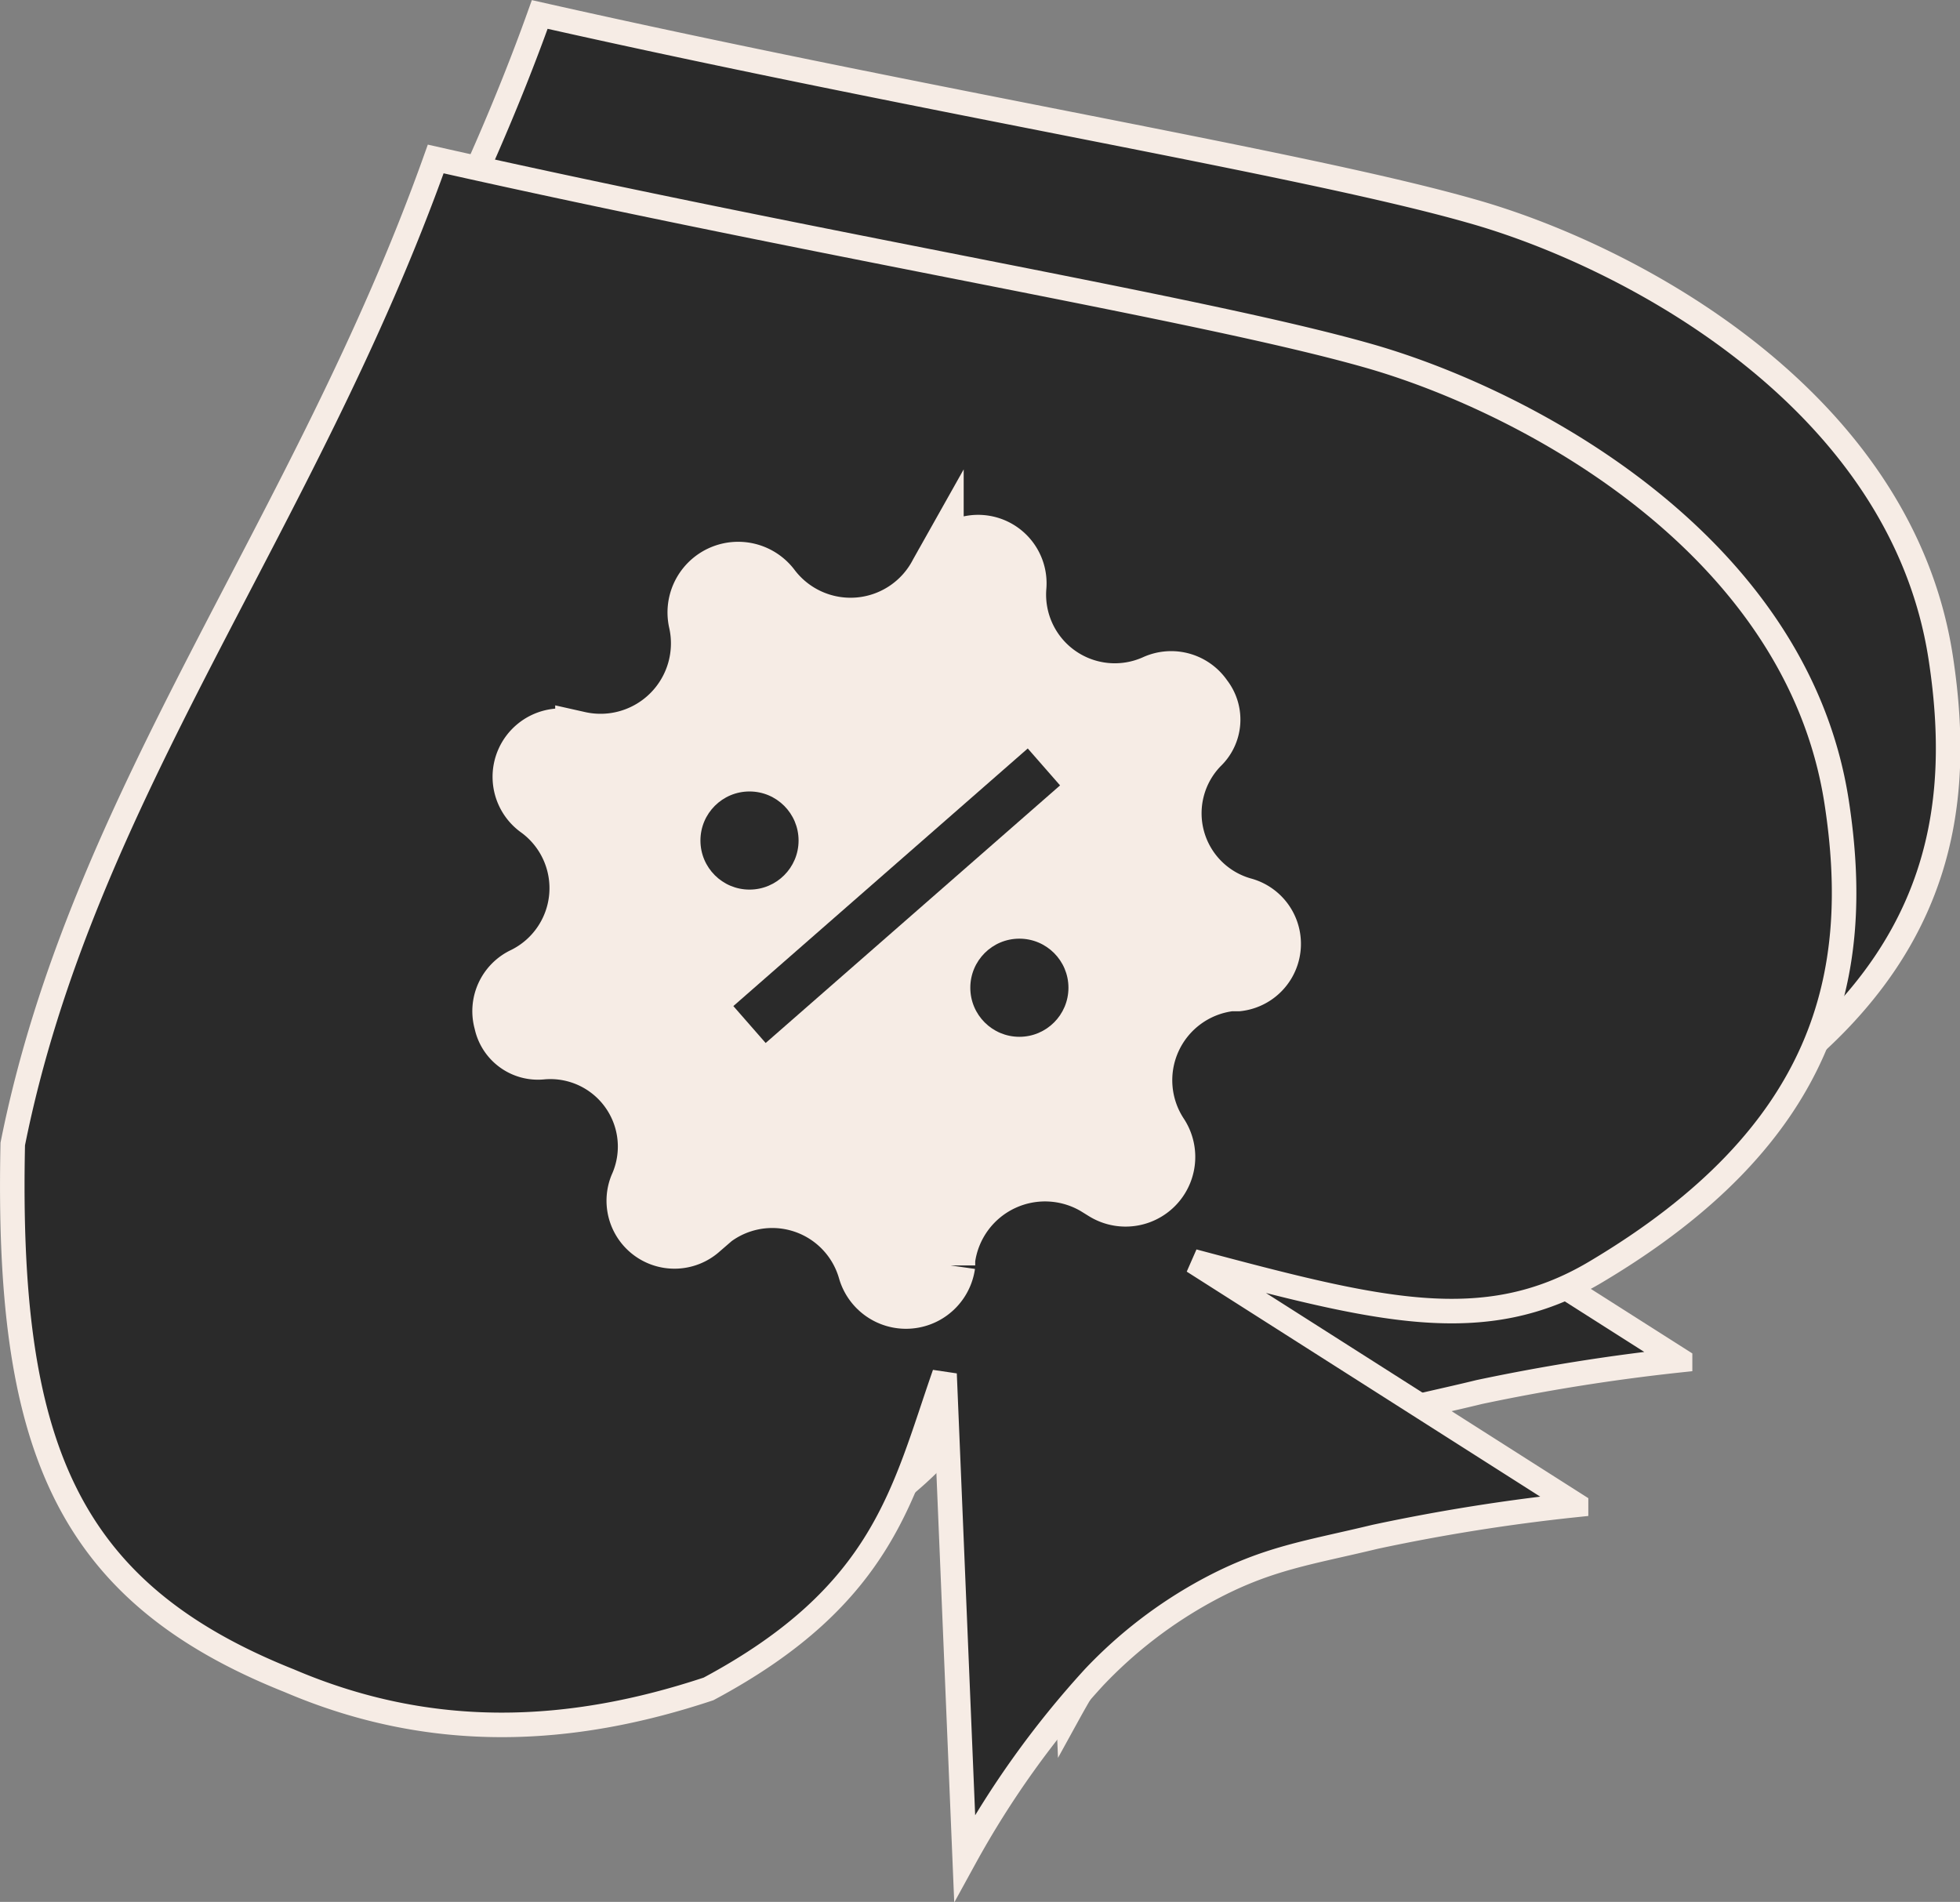
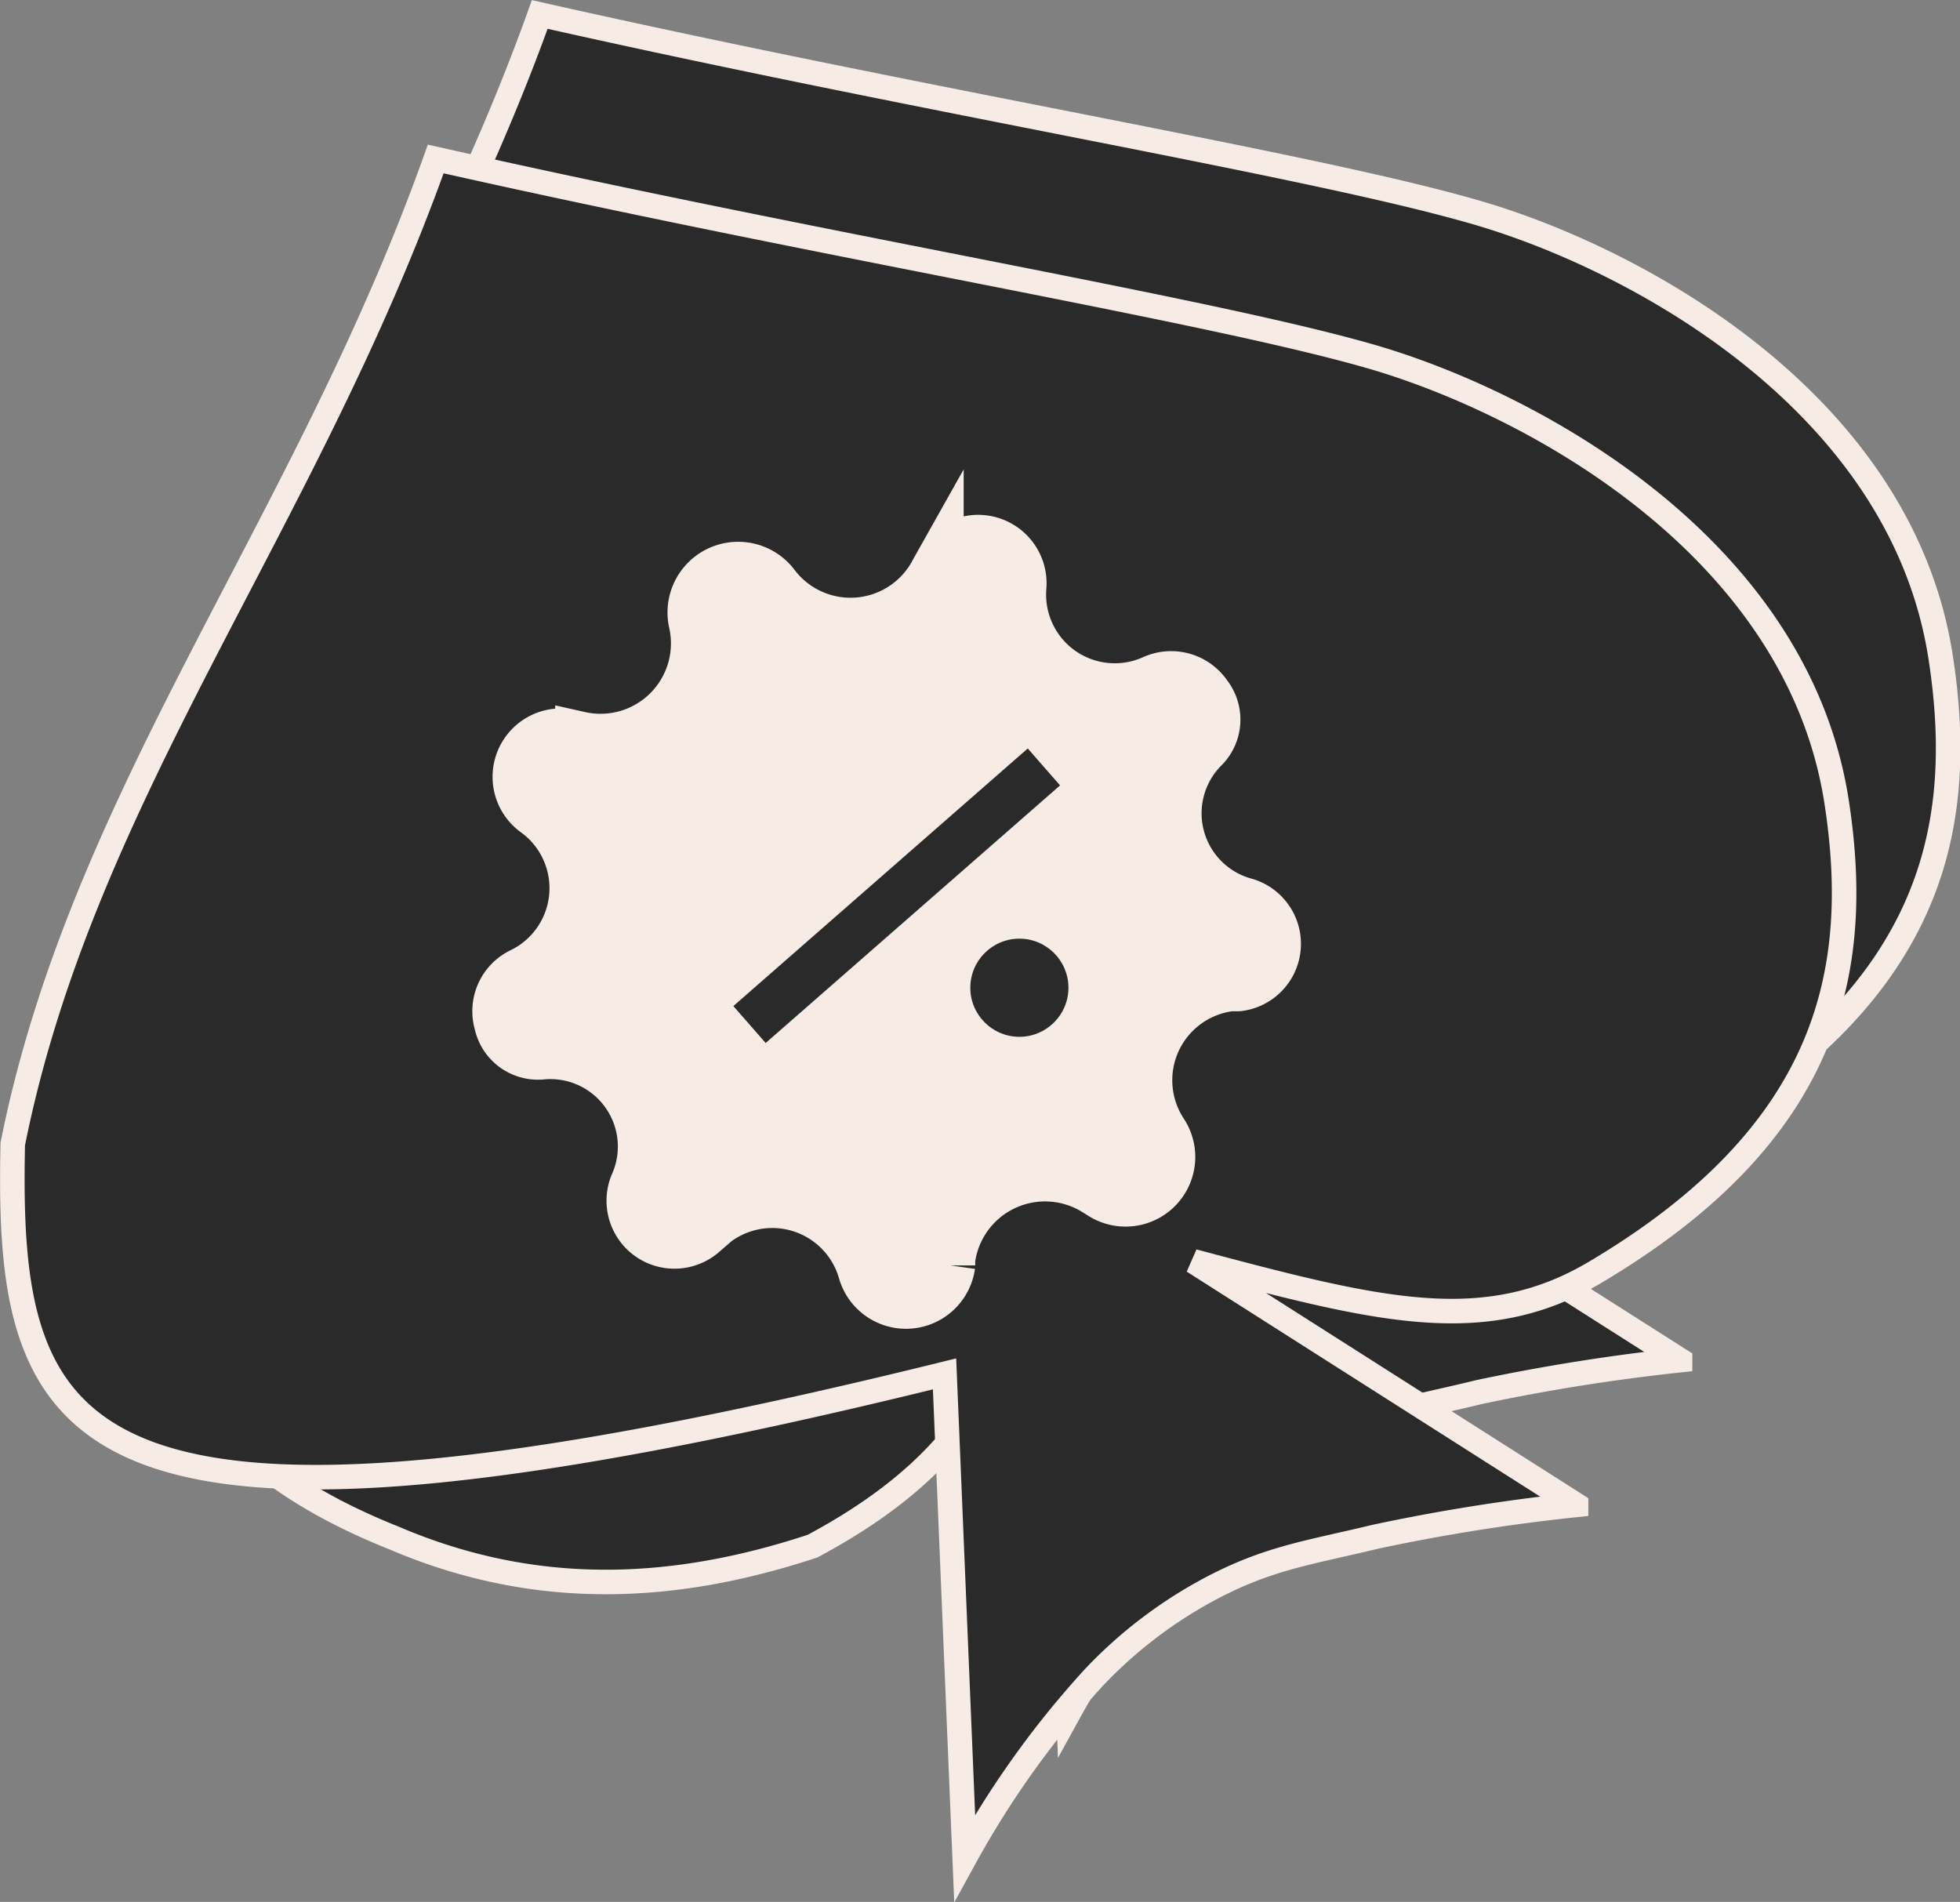
<svg xmlns="http://www.w3.org/2000/svg" viewBox="0 0 79.89 77.52">
  <rect x="0" y="0" width="79.89" height="77.52" fill="#808080" stroke="none" />
  <defs>
    <style>.a,.c,.d{fill:#2a2a2a;}.a,.b{stroke:#f6ece5;}.b{fill:#f6ece5;}.b,.c{stroke-width:2px;}.c{stroke:#2a2a2a;}</style>
  </defs>
  <path class="a" d="M4.74,40.74C7.58,26.5,16.64,15.57,22,.59c15.85,3.57,31.19,6.08,37.93,8,6.45,1.8,17.54,7.65,19.17,18.19,1.08,7-.36,13.57-9.86,19.2-4.52,2.67-8.84,1.54-16.36-.46l15.6,9.92a81.25,81.25,0,0,0-8.19,1.3c-2.73.67-4.39.86-6.83,2.18a18.62,18.62,0,0,0-4.63,3.56,38.12,38.12,0,0,0-5.28,7.36l-.81-19.66c-1.67,4.79-2.44,9-9.62,12.84-5.66,1.87-11.3,2.14-17.08-.34C6.83,59,4.48,52.91,4.74,40.74Z" />
-   <path class="a" d="M.52,46.63C3.36,32.4,12.42,21.46,17.76,6.48c15.85,3.57,31.2,6.09,37.94,8,6.44,1.81,17.53,7.66,19.16,18.2,1.08,7-.36,13.56-9.86,19.19-4.52,2.67-8.84,1.54-16.36-.46l15.6,9.93a78.26,78.26,0,0,0-8.19,1.3c-2.73.66-4.39.86-6.82,2.17a18.49,18.49,0,0,0-4.64,3.56,37.88,37.88,0,0,0-5.27,7.36L38.5,56c-1.67,4.79-2.44,9-9.62,12.84-5.66,1.88-11.3,2.14-17.08-.33C2.61,64.85.26,58.8.52,46.63Z" />
+   <path class="a" d="M.52,46.63C3.36,32.4,12.42,21.46,17.76,6.48c15.85,3.57,31.2,6.09,37.94,8,6.44,1.81,17.53,7.66,19.16,18.2,1.08,7-.36,13.56-9.86,19.19-4.52,2.67-8.84,1.54-16.36-.46l15.6,9.93a78.26,78.26,0,0,0-8.19,1.3c-2.73.66-4.39.86-6.82,2.17a18.49,18.49,0,0,0-4.64,3.56,37.88,37.88,0,0,0-5.27,7.36L38.5,56C2.61,64.85.26,58.8.52,46.63Z" />
  <path class="b" d="M38.1,23.27l.18-.32a1.79,1.79,0,0,1,3.37,1A3.8,3.8,0,0,0,47,27.7a1.78,1.78,0,0,1,2.21.62,1.64,1.64,0,0,1-.16,2.2,3.76,3.76,0,0,0,1.67,6.25,1.76,1.76,0,0,1-.26,3.45l-.31,0a3.84,3.84,0,0,0-2.73,5.93,1.84,1.84,0,0,1-2.51,2.57l-.21-.13a3.88,3.88,0,0,0-5.95,2.75l0,.24a1.84,1.84,0,0,1-3.59.25,3.83,3.83,0,0,0-6.27-1.77l-.24.22a1.77,1.77,0,0,1-2.8-2A3.75,3.75,0,0,0,22.09,43a1.64,1.64,0,0,1-1.77-1.3,1.76,1.76,0,0,1,.95-2.08,3.81,3.81,0,0,0,.57-6.49,1.79,1.79,0,0,1,1.43-3.21l.36.08a3.87,3.87,0,0,0,4.62-4.64,1.88,1.88,0,0,1,3.33-1.54A3.86,3.86,0,0,0,38.1,23.27Z" />
  <path class="c" d="M30.55,41.76l12-10.5" />
-   <circle class="d" cx="30.55" cy="34.26" r="2" />
  <circle class="d" cx="41.55" cy="40.26" r="2" />
</svg>